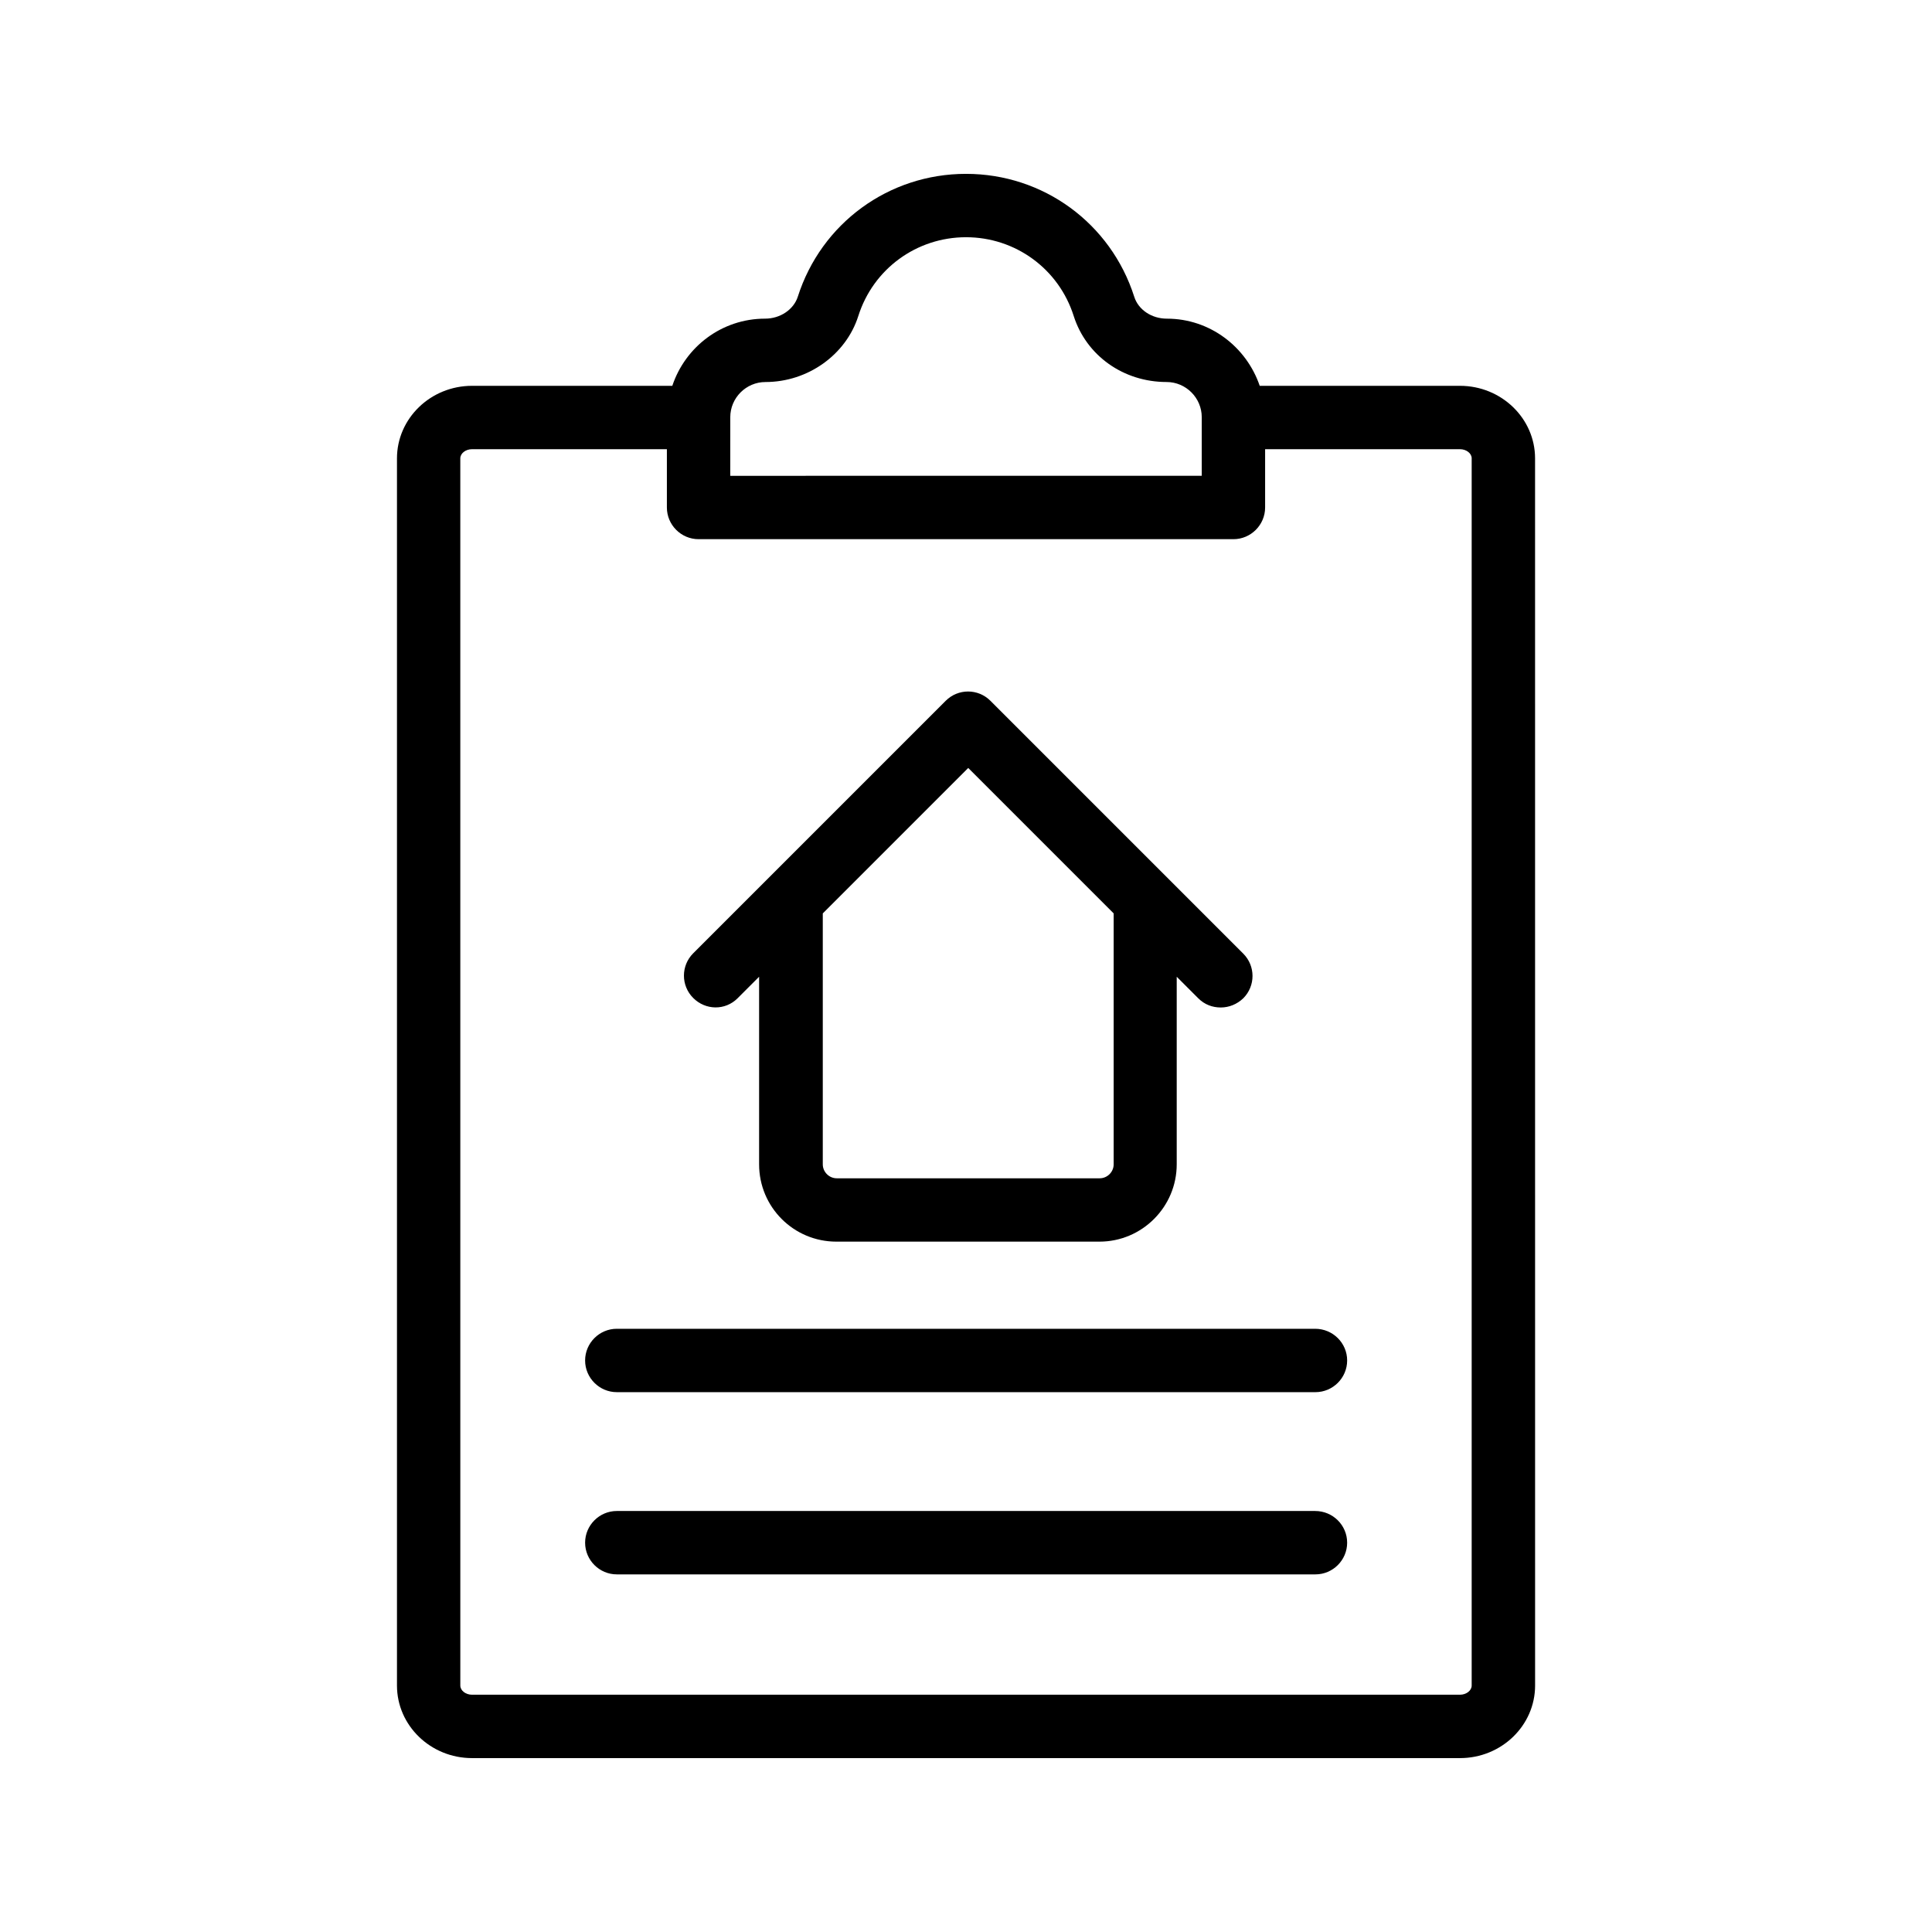
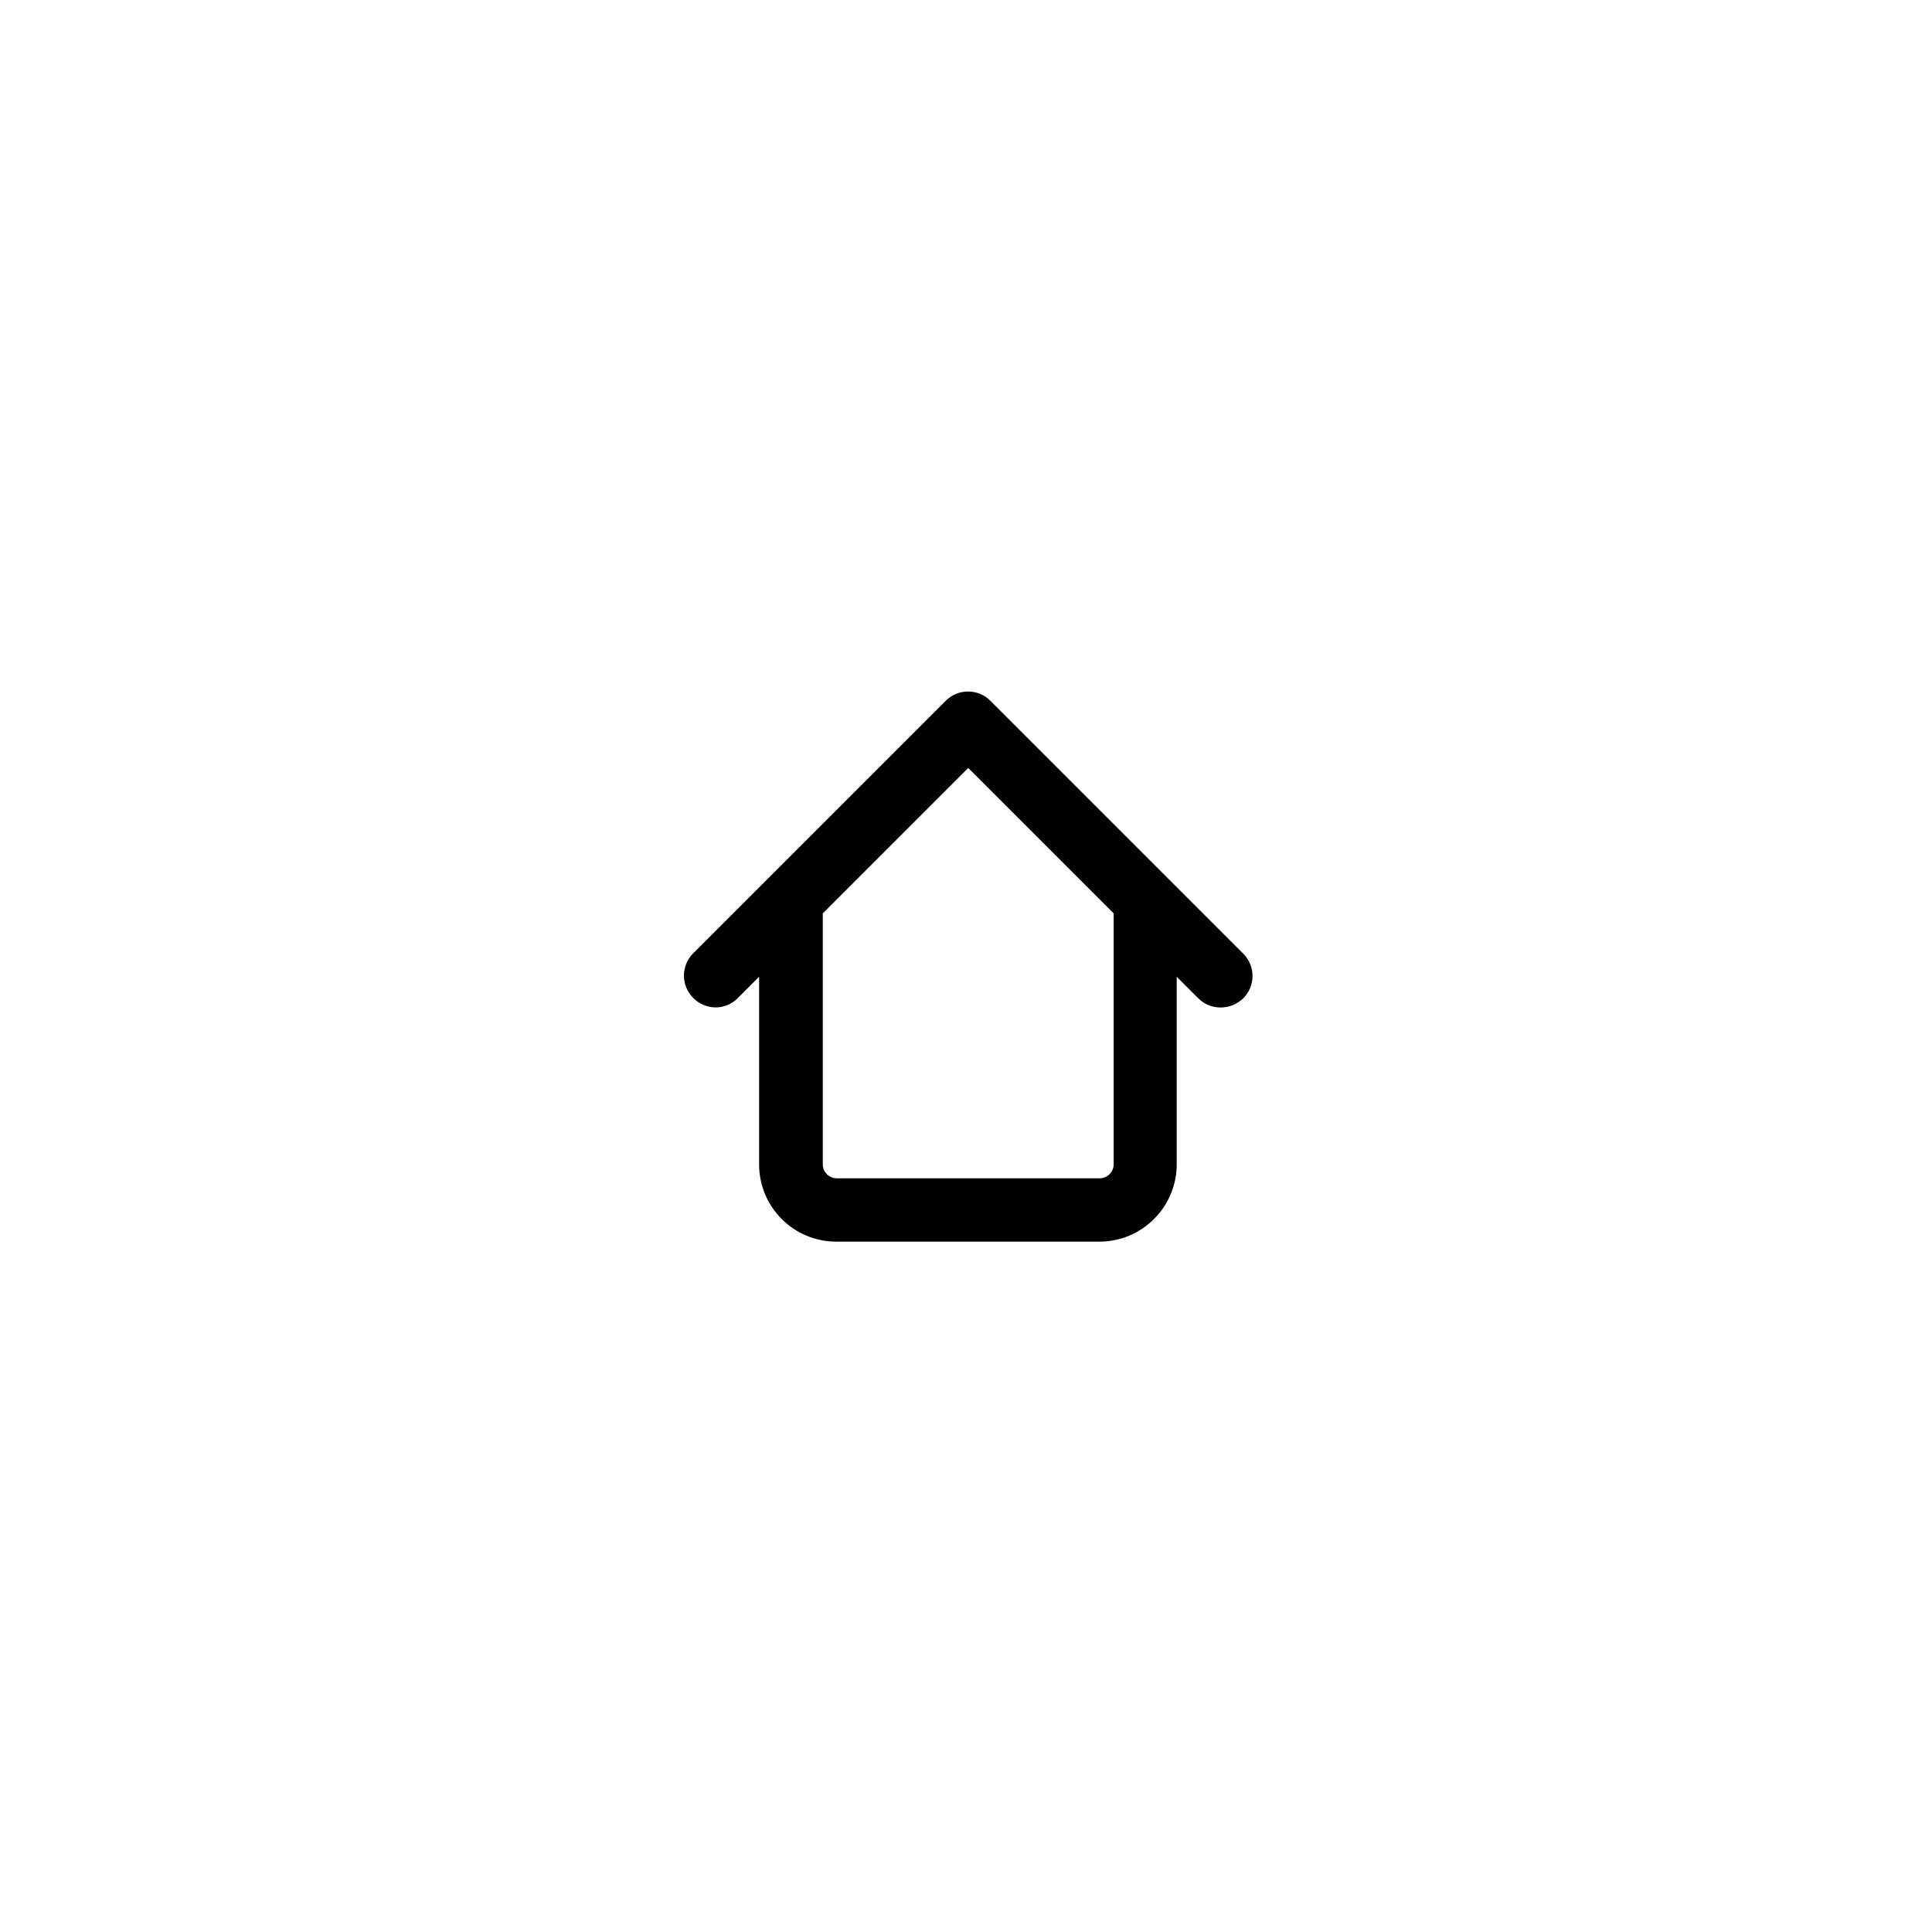
<svg xmlns="http://www.w3.org/2000/svg" fill="#000000" width="800px" height="800px" version="1.1" viewBox="144 144 512 512">
  <g>
-     <path d="m477.84 246.25c-3.527-10.328-13.184-17.801-24.602-17.801-4.031 0-7.559-2.352-8.648-5.793-6.215-19.484-24.098-32.582-44.586-32.582s-38.375 13.098-44.586 32.578c-1.09 3.359-4.617 5.793-8.648 5.793-11.504 0-21.16 7.473-24.602 17.801h-53.066c-11 0-19.902 8.648-19.902 19.23v325.21c0 10.578 8.902 19.23 19.902 19.23h261.81c11 0 19.902-8.648 19.902-19.23l-0.008-325.21c0-10.578-8.902-19.23-19.902-19.23zm-140.31 8.312c0-5.121 4.199-9.32 9.32-9.32 11.25 0 21.328-7.223 24.602-17.465 3.945-12.512 15.449-20.91 28.551-20.91 13.098 0 24.602 8.398 28.551 20.906 3.359 10.496 13.184 17.465 24.602 17.465 5.121 0 9.32 4.199 9.32 9.32v15.535l-124.95 0.004zm196.48 10.914v325.21c0 1.344-1.426 2.434-3.106 2.434h-261.81c-1.68 0-3.106-1.09-3.106-2.434l-0.004-325.21c0-1.344 1.426-2.434 3.106-2.434h51.641v15.449c0 4.617 3.777 8.398 8.398 8.398h141.74c4.617 0 8.398-3.777 8.398-8.398v-15.449h51.641c1.68 0 3.106 1.09 3.106 2.434z" />
    <path d="m339.46 408.56 5.711-5.711v49.711c0 11.336 9.152 20.488 20.488 20.488h69.695c11.336 0 20.488-9.238 20.488-20.488v-49.711l5.711 5.711c1.68 1.68 3.777 2.434 5.961 2.434 2.184 0 4.281-0.84 5.961-2.434 3.273-3.273 3.273-8.566 0-11.84l-67.008-67.008c-3.273-3.273-8.566-3.273-11.84 0l-66.922 66.922c-3.273 3.273-3.273 8.566 0 11.84 3.273 3.277 8.48 3.363 11.754 0.086zm61.129-61.043 38.543 38.543v66.504c0 2.016-1.68 3.695-3.695 3.695h-69.695c-2.016 0-3.695-1.68-3.695-3.695v-66.504z" />
-     <path d="m492.53 496.14h-185.07c-4.617 0-8.398 3.777-8.398 8.398 0 4.617 3.777 8.398 8.398 8.398h185.15c4.617 0 8.398-3.777 8.398-8.398 0-4.617-3.777-8.398-8.48-8.398z" />
-     <path d="m492.53 544.43h-185.07c-4.617 0-8.398 3.777-8.398 8.398 0 4.617 3.777 8.398 8.398 8.398h185.15c4.617 0 8.398-3.777 8.398-8.398 0-4.621-3.777-8.398-8.48-8.398z" />
  </g>
</svg>